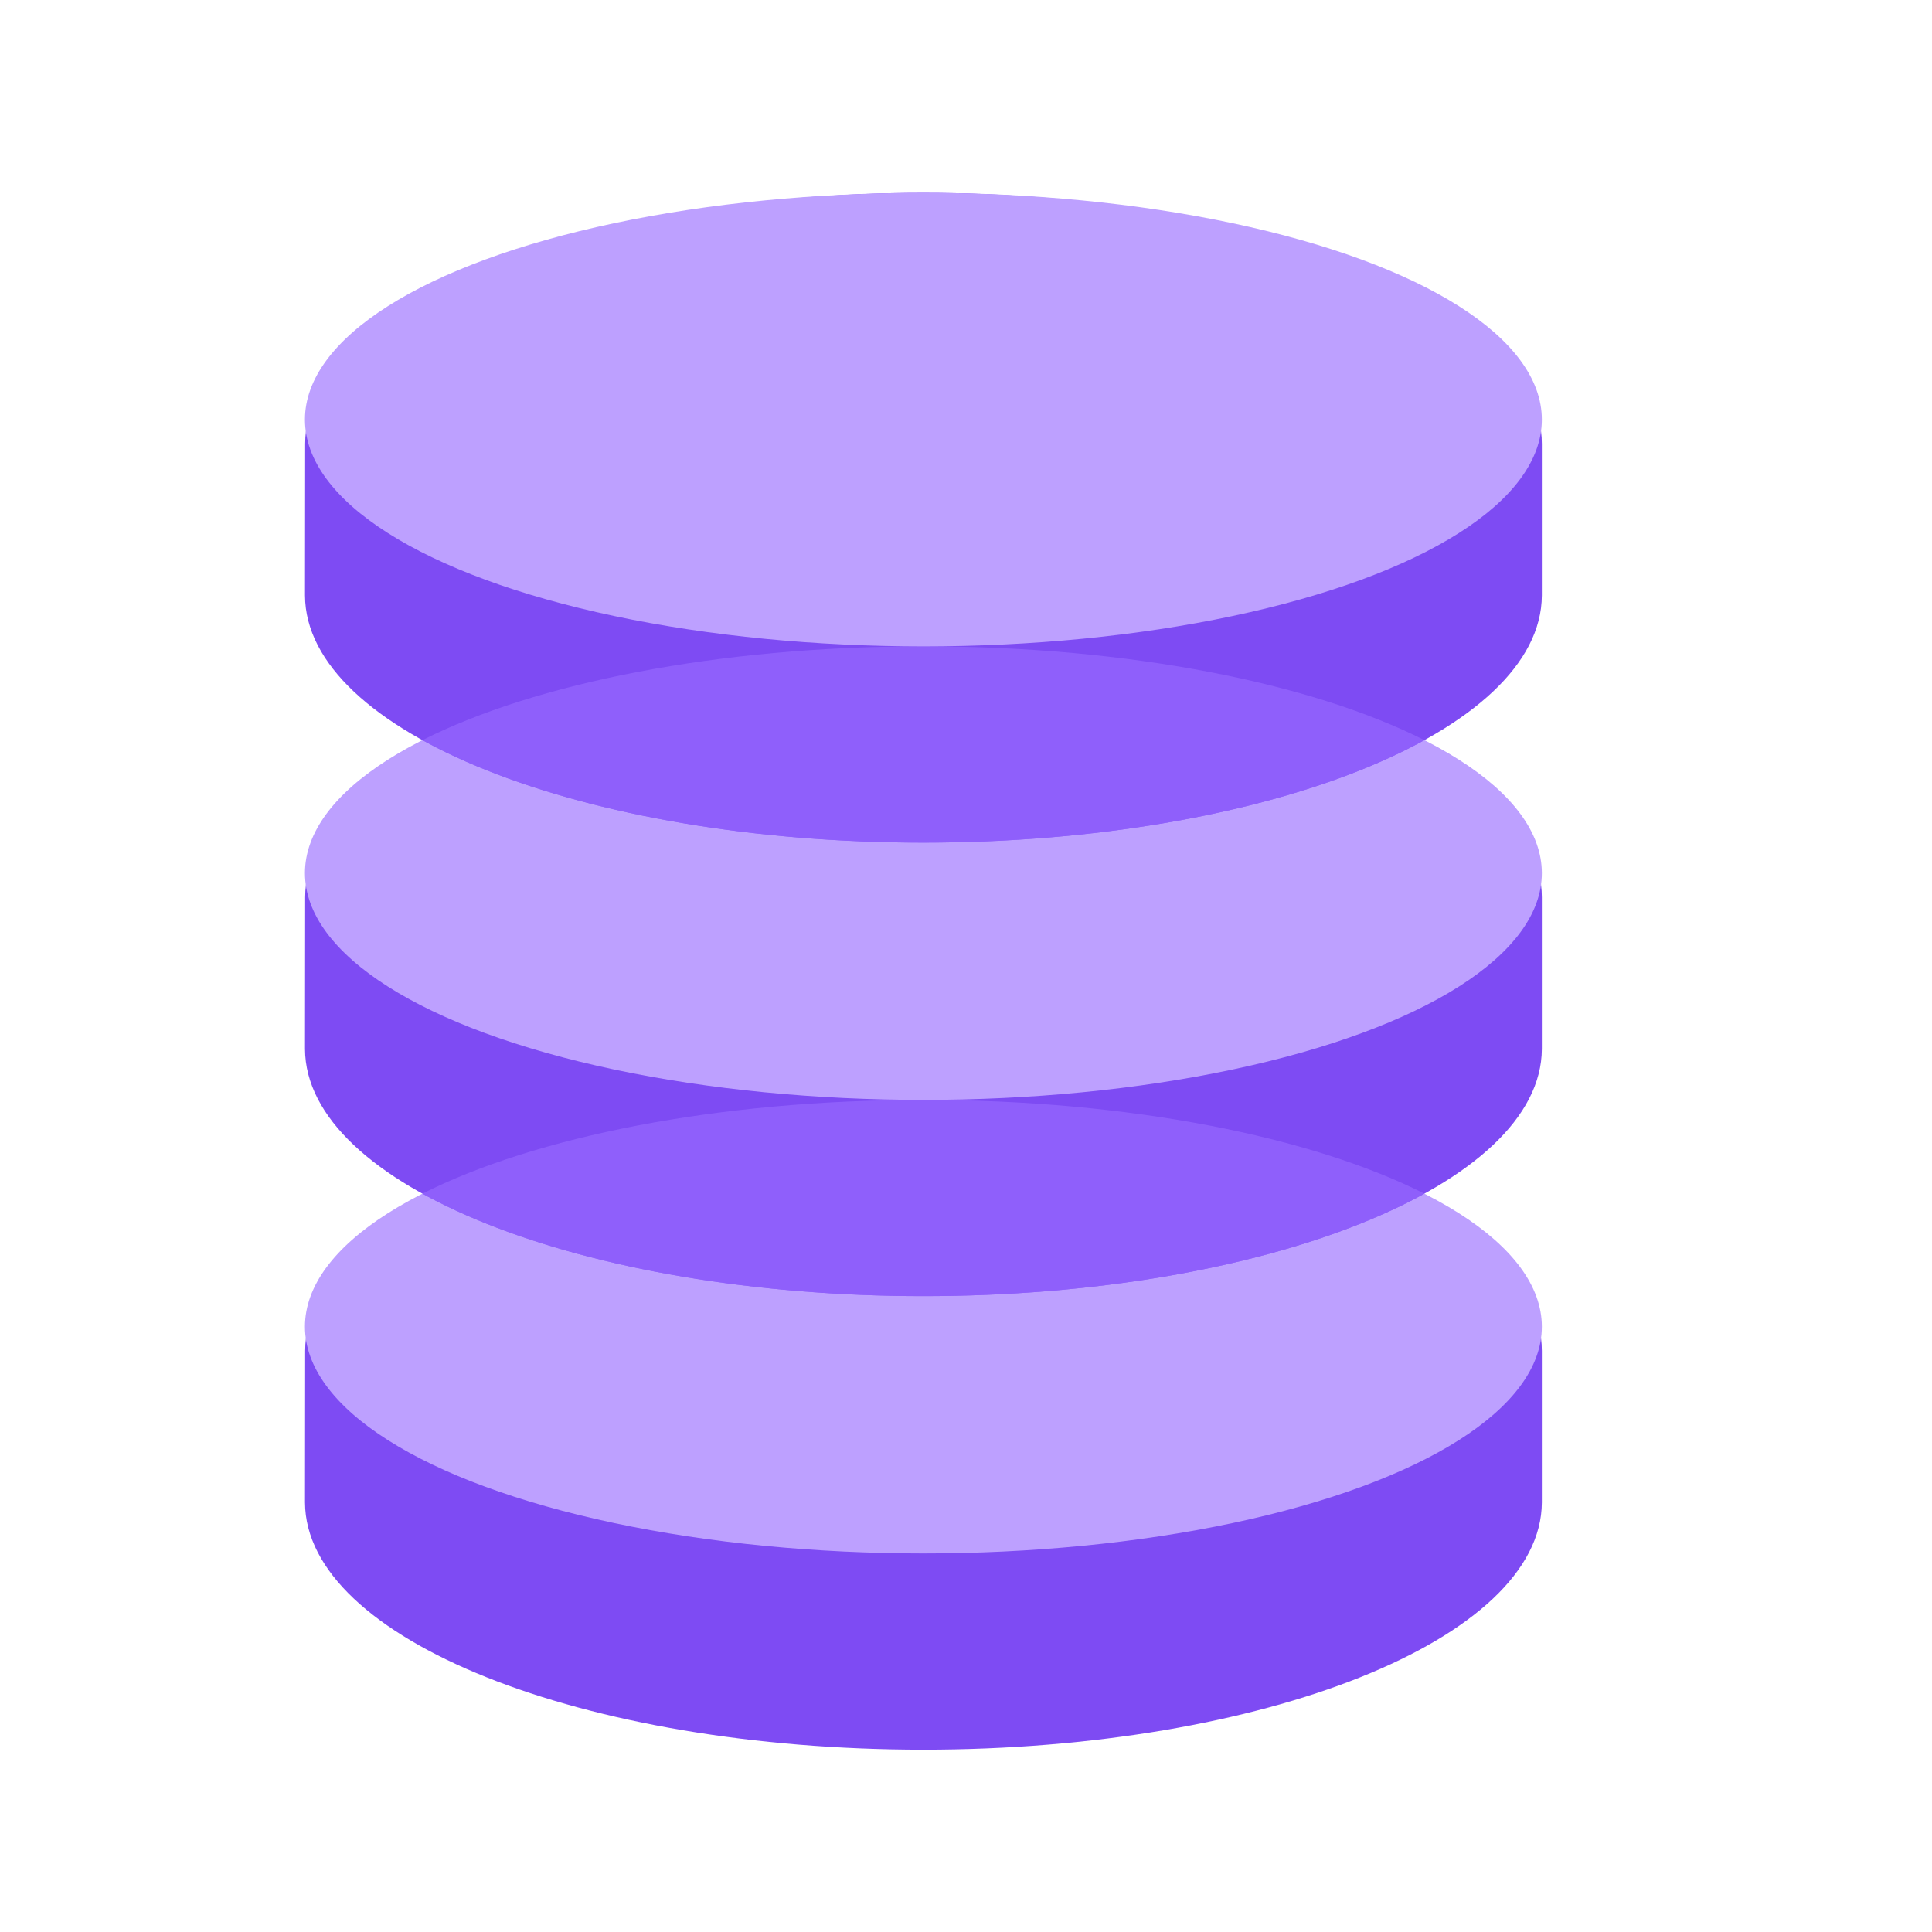
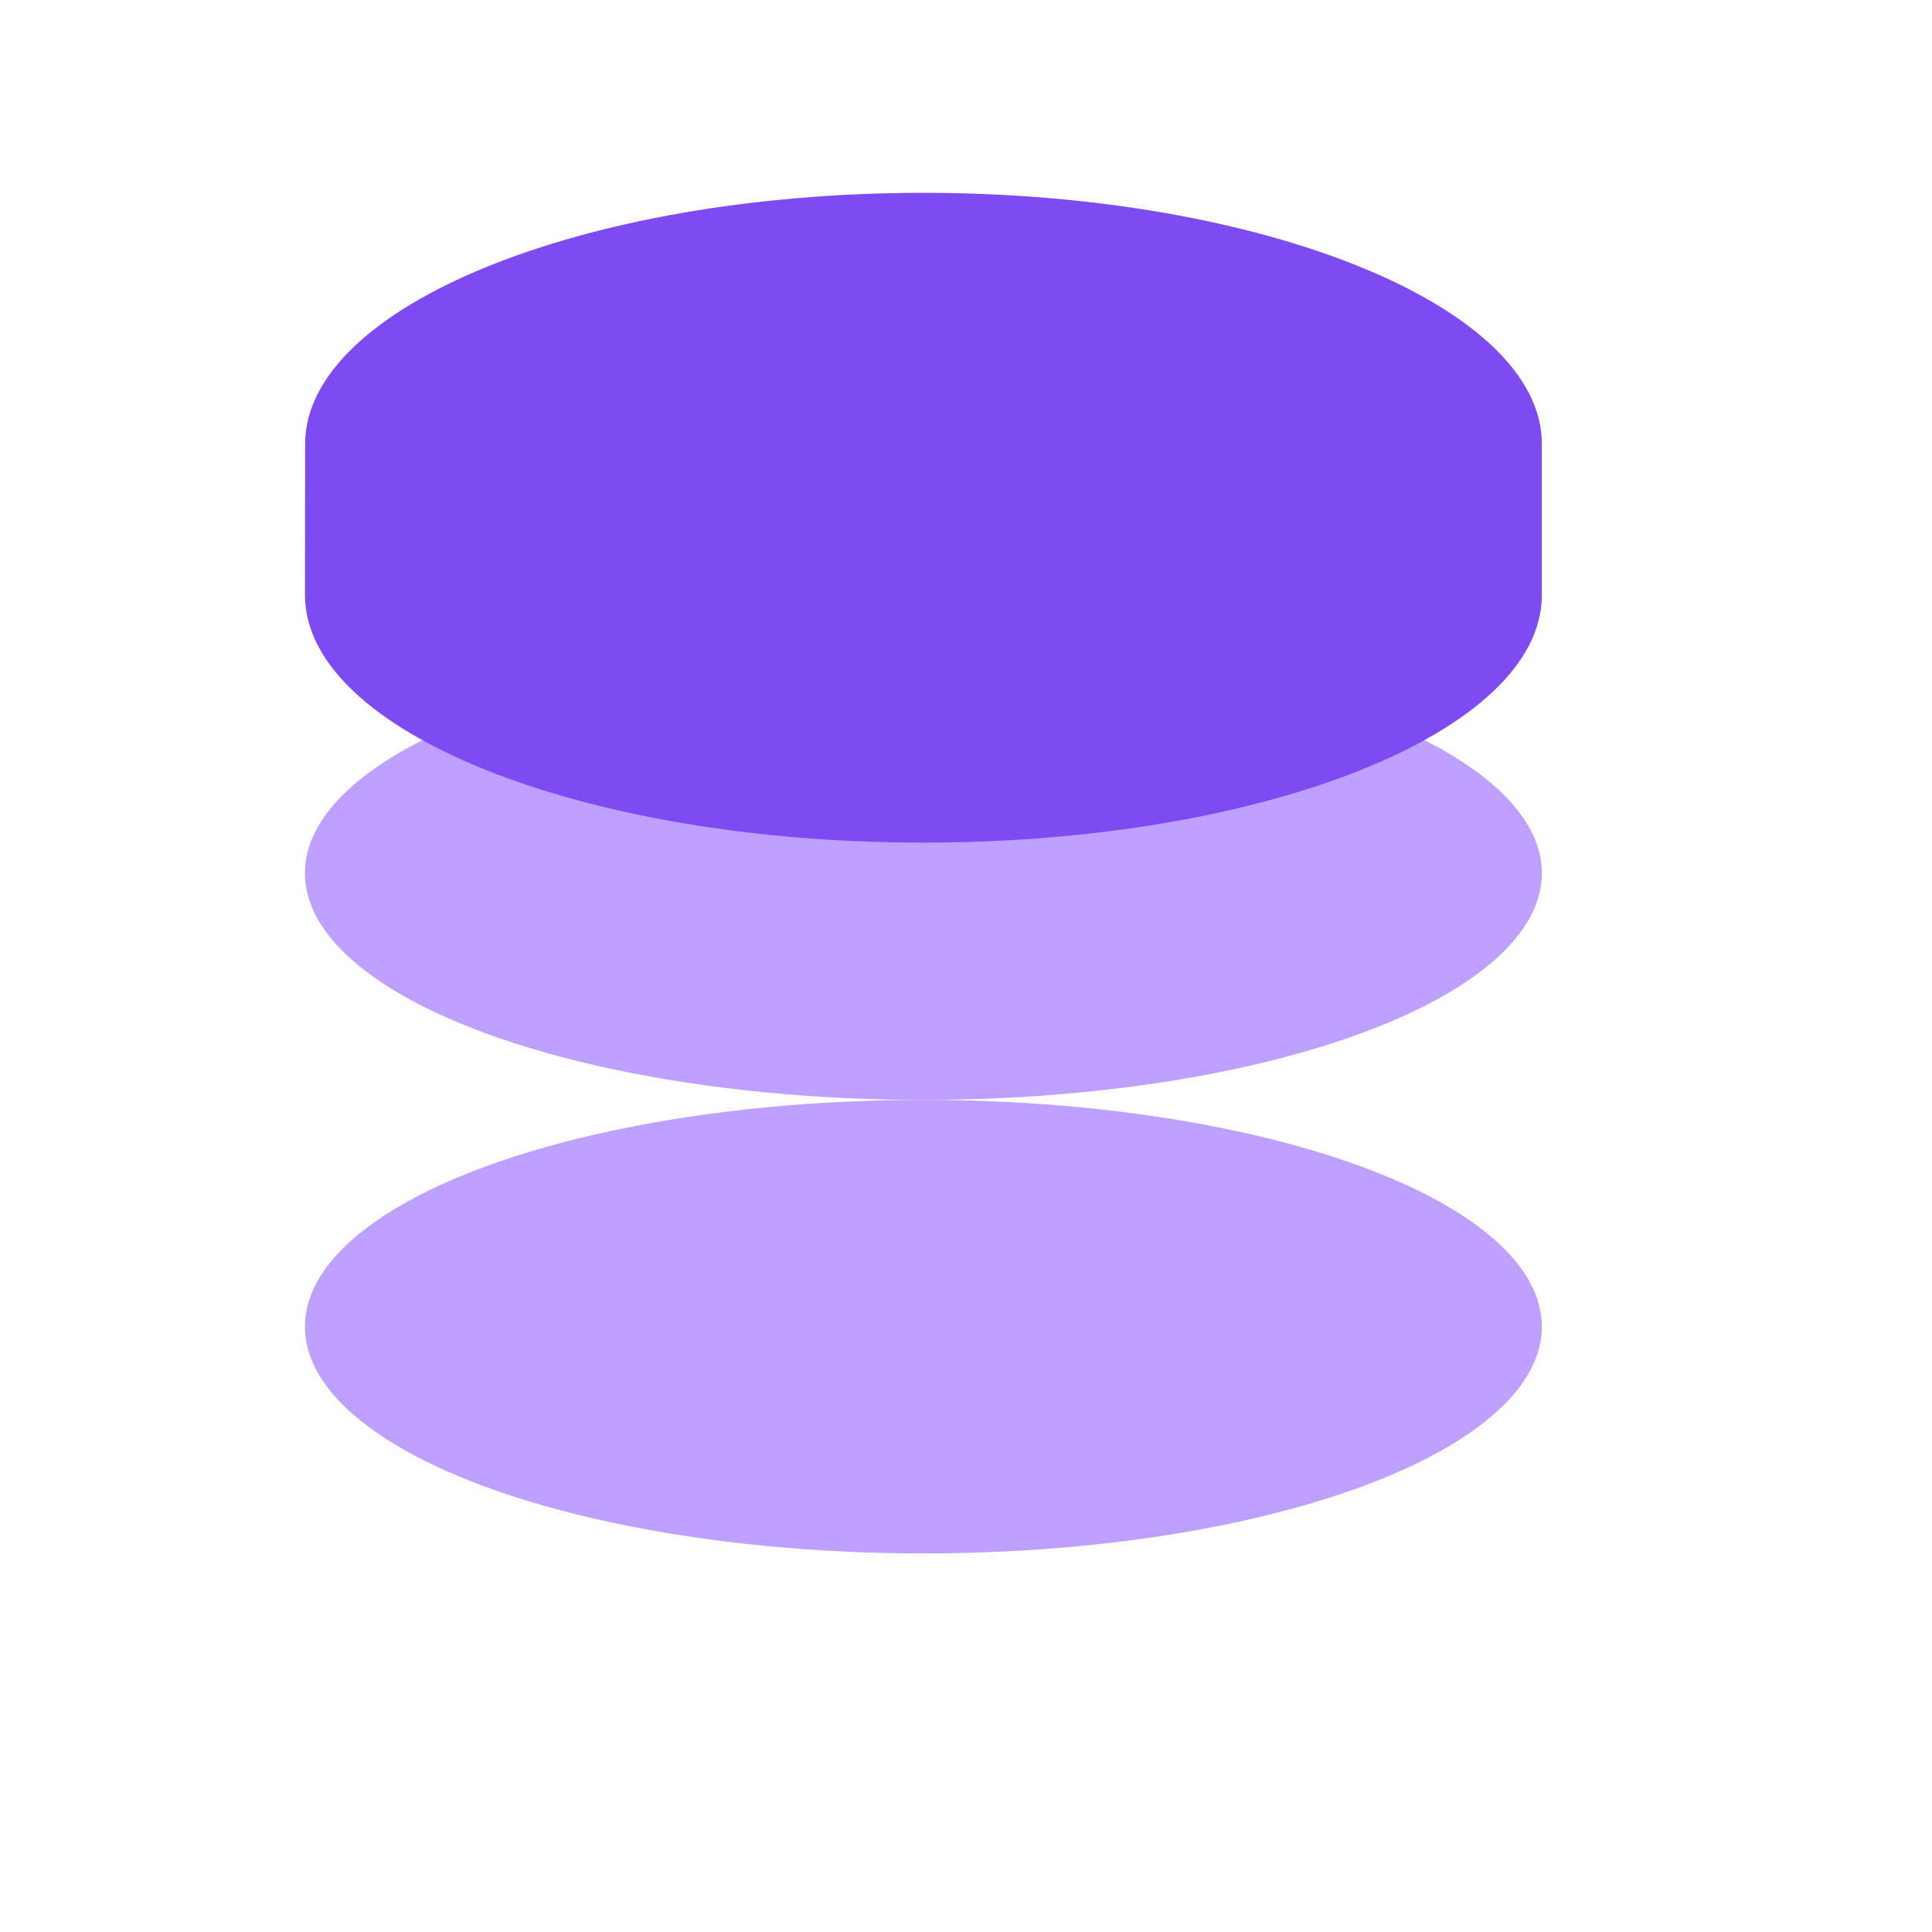
<svg xmlns="http://www.w3.org/2000/svg" width="37" height="37" viewBox="0 0 37 37" fill="none">
-   <path d="M17.684 33.508C11.15 33.508 5.852 31.387 5.841 28.774L5.844 25.87C5.844 23.254 11.143 21.064 17.684 21.064C24.226 21.064 29.528 23.254 29.528 25.87V28.774C29.517 31.387 24.218 33.508 17.684 33.508Z" fill="#7E4BF3" />
  <ellipse cx="17.684" cy="25.407" rx="11.844" ry="4.343" fill="#BDA0FF" />
-   <path d="M17.684 24.822C11.15 24.822 5.852 22.701 5.841 20.089L5.844 17.185C5.844 14.568 11.143 12.378 17.684 12.378C24.226 12.378 29.528 14.568 29.528 17.185V20.089C29.517 22.701 24.218 24.822 17.684 24.822Z" fill="#7E4BF3" />
  <ellipse cx="17.684" cy="16.721" rx="11.844" ry="4.343" fill="#BDA0FF" />
  <path d="M17.684 16.137C11.15 16.137 5.852 14.016 5.841 11.404L5.844 8.5C5.844 5.883 11.143 3.693 17.684 3.693C24.226 3.693 29.528 5.883 29.528 8.5V11.404C29.517 14.016 24.218 16.137 17.684 16.137Z" fill="#7E4BF3" />
-   <path opacity="0.7" d="M8.09 14.175C10.242 15.363 13.738 16.137 17.685 16.137C21.631 16.137 25.127 15.363 27.279 14.175C25.127 13.086 21.631 12.378 17.685 12.378C13.738 12.378 10.242 13.086 8.09 14.175Z" fill="#9669FF" />
-   <ellipse cx="17.684" cy="8.036" rx="11.844" ry="4.343" fill="#BDA0FF" />
-   <path opacity="0.7" d="M8.09 22.86C10.242 24.049 13.738 24.822 17.685 24.822C21.631 24.822 25.127 24.049 27.279 22.86C25.127 21.772 21.631 21.064 17.685 21.064C13.738 21.064 10.242 21.772 8.09 22.86Z" fill="#9669FF" />
</svg>